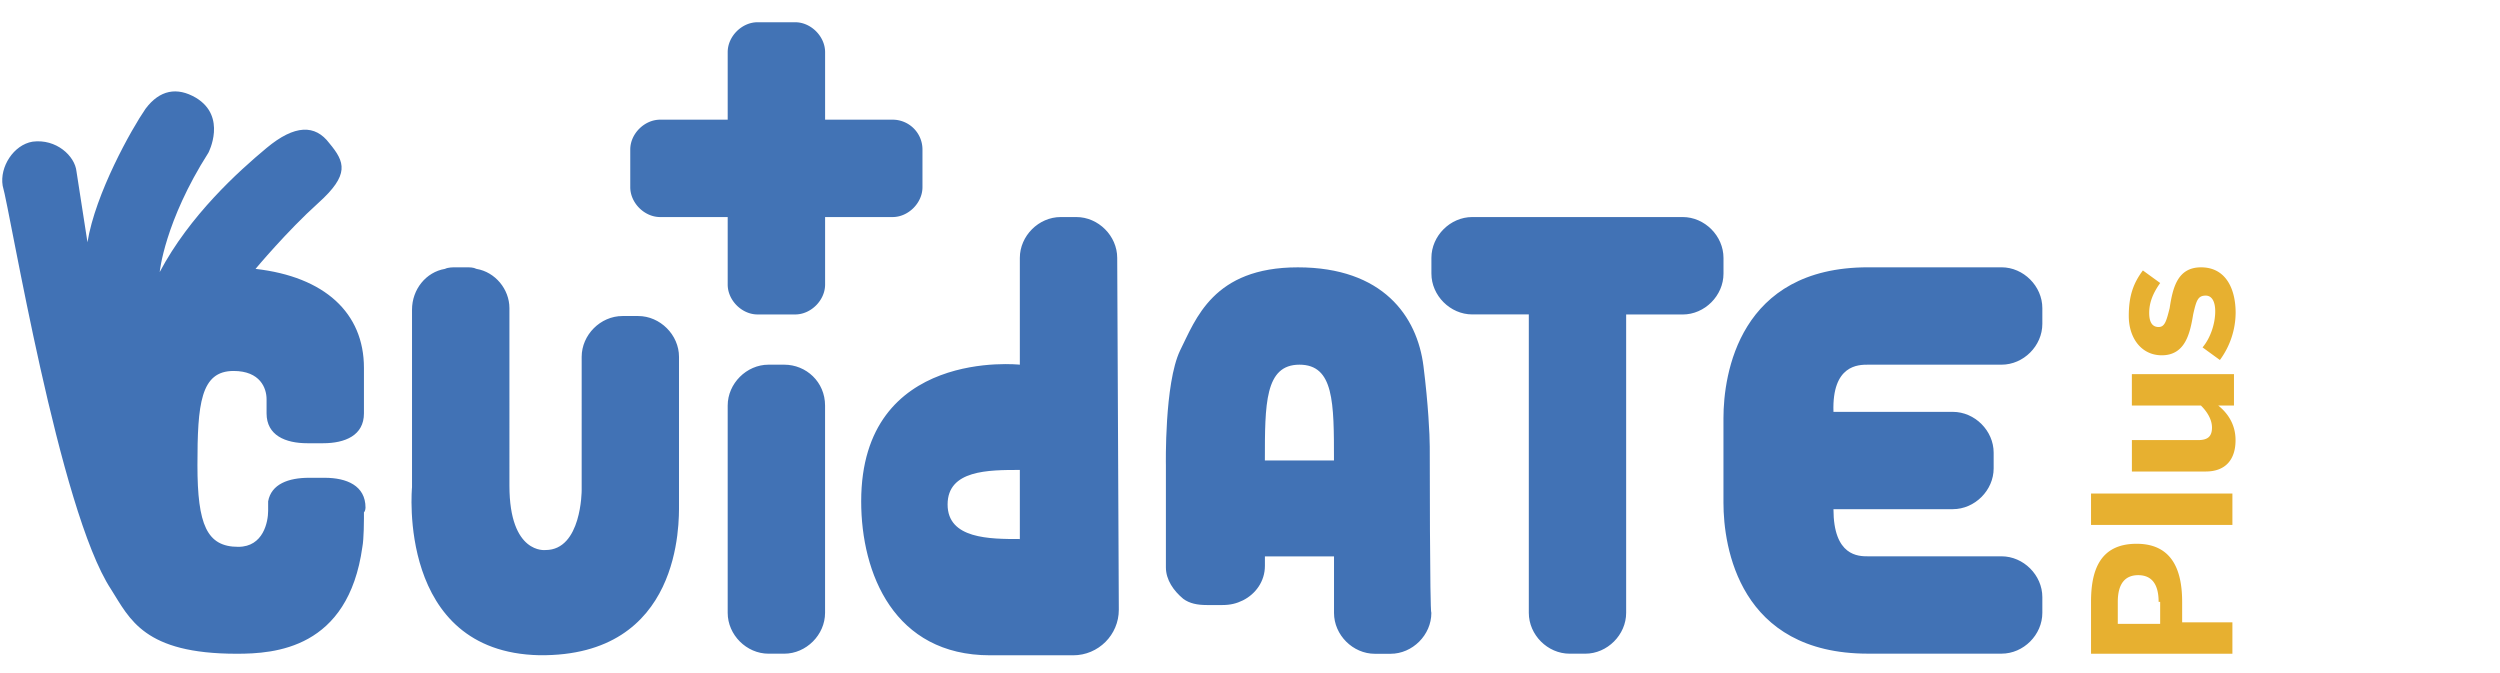
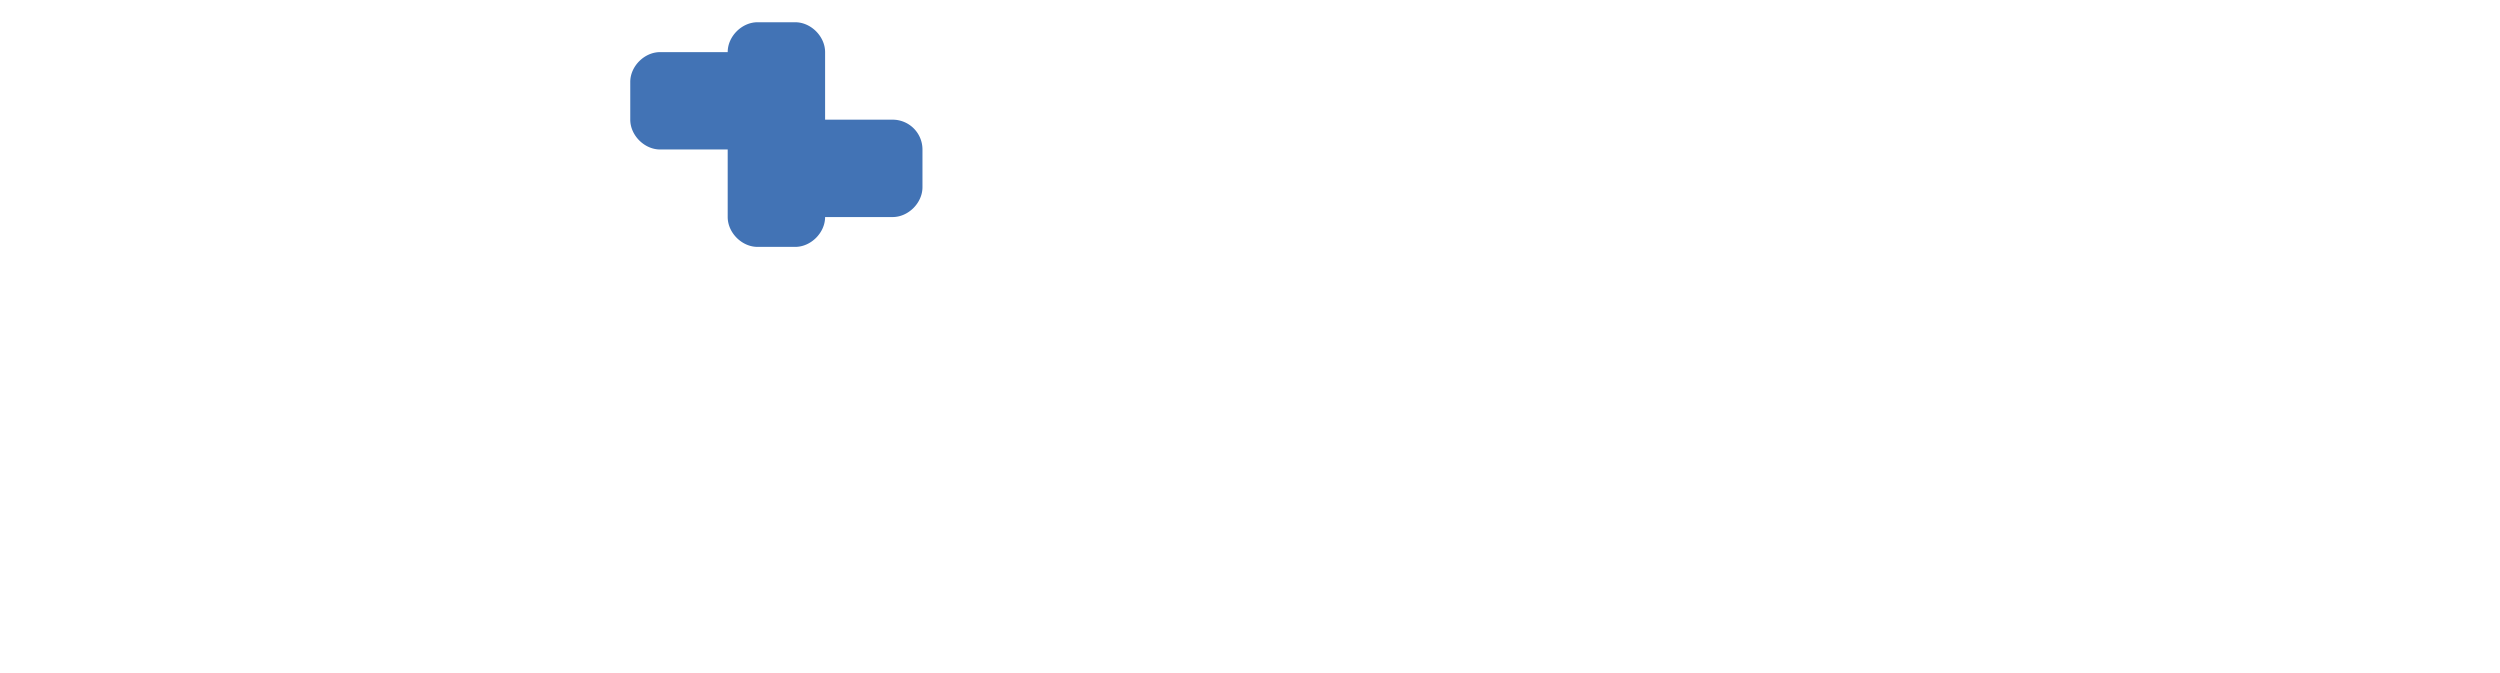
<svg xmlns="http://www.w3.org/2000/svg" height="21" viewBox="0 0 78 20" aria-label="Cuidateplus.com" transform-origin="40.945px 10.5px" style="opacity: 1; visibility: visible; display: inline;" display="inline" data-level="2529" tenwebX_tlevel="19">
  <title style="opacity: 1; visibility: visible; display: inline;">Cuidateplus.com</title>
-   <path d="M58.282 10.878h4.166c.686 0 1.273-.587 1.273-1.273v-.491c0-.686-.588-1.274-1.273-1.274h-4.166c-4.02 0-4.51 3.333-4.51 4.704v2.646c0 1.371.49 4.704 4.51 4.704h4.166c.686 0 1.273-.587 1.273-1.274v-.49c0-.686-.588-1.273-1.273-1.273h-4.166c-.294 0-1.078 0-1.078-1.471h3.724c.686 0 1.274-.588 1.274-1.273v-.49c0-.686-.589-1.273-1.274-1.273h-3.724c-.049-1.472.784-1.472 1.078-1.472zM31.819 16.318c-.932 0-2.254 0-2.254-1.078s1.274-1.078 2.254-1.078v2.156zm3.038-8.772c0-.686-.588-1.274-1.274-1.274h-.49c-.686 0-1.274.588-1.274 1.274v3.332s-4.95-.539-4.95 4.264c0 2.254 1.029 4.803 4.019 4.803h2.597c.784 0 1.422-.637 1.422-1.421l-.05-10.978zM44.608 13.427c0-.344-.047-1.322-.195-2.498-.195-1.568-1.272-3.088-3.921-3.088-2.645 0-3.185 1.618-3.675 2.598-.49 1.029-.441 3.578-.441 3.578v3.185c0 .393.245.734.54.98.196.146.442.195.735.195h.49c.246 0 .443-.049.638-.146.391-.195.686-.588.686-1.078v-.294h2.156v1.765c0 .687.588 1.274 1.274 1.274h.49c.686 0 1.273-.588 1.273-1.274-.05-.003-.05-5.197-.05-5.197zm-5.144.44c0-1.764 0-2.989 1.078-2.989s1.078 1.176 1.078 2.989h-2.156zM52.5 6.272h-6.566c-.687 0-1.274.588-1.274 1.274v.49c0 .686.588 1.274 1.274 1.274h1.765v9.311c0 .687.586 1.274 1.273 1.274h.49c.686 0 1.274-.588 1.274-1.274V9.312H52.5c.687 0 1.273-.588 1.273-1.274v-.49c0-.688-.586-1.276-1.273-1.276zM21.185 15.24v-4.606c0-.685-.588-1.274-1.274-1.274h-.489c-.687 0-1.274.588-1.274 1.274V14.8s0 1.861-1.127 1.861c0 0-1.127.146-1.127-2.009V9.114c0-.587-.441-1.127-1.029-1.225-.099-.049-.197-.049-.344-.049h-.294c-.099 0-.245 0-.344.049-.588.098-1.028.637-1.028 1.274v5.538s-.49 5.145 3.969 5.242c4.459.051 4.361-4.163 4.361-4.703zM11.404 15.339c0-.687-.587-.932-1.274-.932h-.49c-.638 0-1.176.195-1.274.734V15.435c0 .344-.147 1.126-.932 1.126-.98 0-1.274-.685-1.274-2.547 0-1.911.098-2.94 1.127-2.94.833 0 1.03.538 1.03.882v.441c0 .686.587.932 1.273.932h.491c.686 0 1.274-.244 1.274-.932v-1.42c0-1.715-1.226-2.842-3.382-3.088 0 0 .98-1.176 1.96-2.058.98-.882.833-1.274.343-1.862-.441-.587-1.077-.587-1.959.148-.883.735-2.401 2.107-3.334 3.871 0 0 .147-1.568 1.52-3.724 0 0 .588-1.127-.392-1.715-.588-.343-1.128-.245-1.569.343-.44.637-1.567 2.646-1.813 4.166l-.342-2.206c-.049-.49-.637-1.029-1.372-.932-.589.099-1.029.785-.932 1.373.245.833 1.764 10.144 3.382 12.594.588.932 1.029 2.01 3.92 2.01 1.176 0 3.479-.147 3.921-3.333.049-.245.049-.883.049-.883v-.196c.049-.048.049-.146.049-.146zM24.468 10.878h-.49c-.686 0-1.274.588-1.274 1.275v6.468c0 .687.588 1.274 1.274 1.274h.49c.686 0 1.274-.588 1.274-1.274v-6.468c0-.736-.588-1.275-1.274-1.275z" data-level="2530" style="opacity:1;stroke-width:1px;stroke-linecap:butt;stroke-linejoin:miter;transform-origin:0px 0px;display:inline;" fill="rgb(65, 114, 181)" />
-   <path d="M27.85 3.234h-2.107V1.126c0-.489-.441-.932-.932-.932h-1.176c-.49 0-.931.441-.931.932v2.108h-2.108c-.49 0-.932.44-.932.93v1.177c0 .49.441.931.932.931h2.108v2.107c0 .49.441.932.931.932h1.176c.49 0 .932-.442.932-.932V6.272h2.107c.49 0 .931-.441.931-.931V4.165a.93.93 0 0 0-.931-.931z" data-level="2531" style="opacity:1;stroke-width:1px;stroke-linecap:butt;stroke-linejoin:miter;transform-origin:0px 0px;display:inline;" fill="rgb(66, 115, 181)" />
+   <path d="M27.85 3.234h-2.107V1.126c0-.489-.441-.932-.932-.932h-1.176c-.49 0-.931.441-.931.932h-2.108c-.49 0-.932.44-.932.93v1.177c0 .49.441.931.932.931h2.108v2.107c0 .49.441.932.931.932h1.176c.49 0 .932-.442.932-.932V6.272h2.107c.49 0 .931-.441.931-.931V4.165a.93.93 0 0 0-.931-.931z" data-level="2531" style="opacity:1;stroke-width:1px;stroke-linecap:butt;stroke-linejoin:miter;transform-origin:0px 0px;display:inline;" fill="rgb(66, 115, 181)" />
  <g data-level="2532" style="opacity: 1; visibility: visible; display: inline;">
-     <path d="M65.24 19.896v-1.617c0-.933.245-1.813 1.422-1.813s1.421.931 1.421 1.813v.637h1.568v.98H65.24zm2.109-1.617c0-.589-.244-.834-.637-.834-.392 0-.637.245-.637.834v.686h1.322v-.686h-.048zM65.24 15.878v-.98h4.411v.98H65.24zM68.818 14.211h-2.303v-.98h2.058c.294 0 .441-.099.441-.392 0-.245-.146-.49-.345-.686h-2.155v-.98H69.7v.98h-.491c.245.195.54.539.54 1.077.002.588-.294.981-.931.981zM69.261 10.732l-.541-.393c.245-.293.395-.734.395-1.127 0-.294-.099-.489-.295-.489-.244 0-.294.146-.393.588-.098.588-.245 1.274-.98 1.274-.636 0-1.029-.539-1.029-1.225 0-.637.147-1.03.44-1.422l.54.392c-.245.343-.343.637-.343.932 0 .293.098.441.294.441.195 0 .245-.196.344-.588.097-.637.245-1.274.979-1.274.785 0 1.08.686 1.08 1.422a2.514 2.514 0 0 1-.491 1.469z" data-level="2533" style="opacity:1;stroke-width:1px;stroke-linecap:butt;stroke-linejoin:miter;transform-origin:0px 0px;display:inline;" fill="rgb(231, 176, 48)" />
-   </g>
+     </g>
</svg>